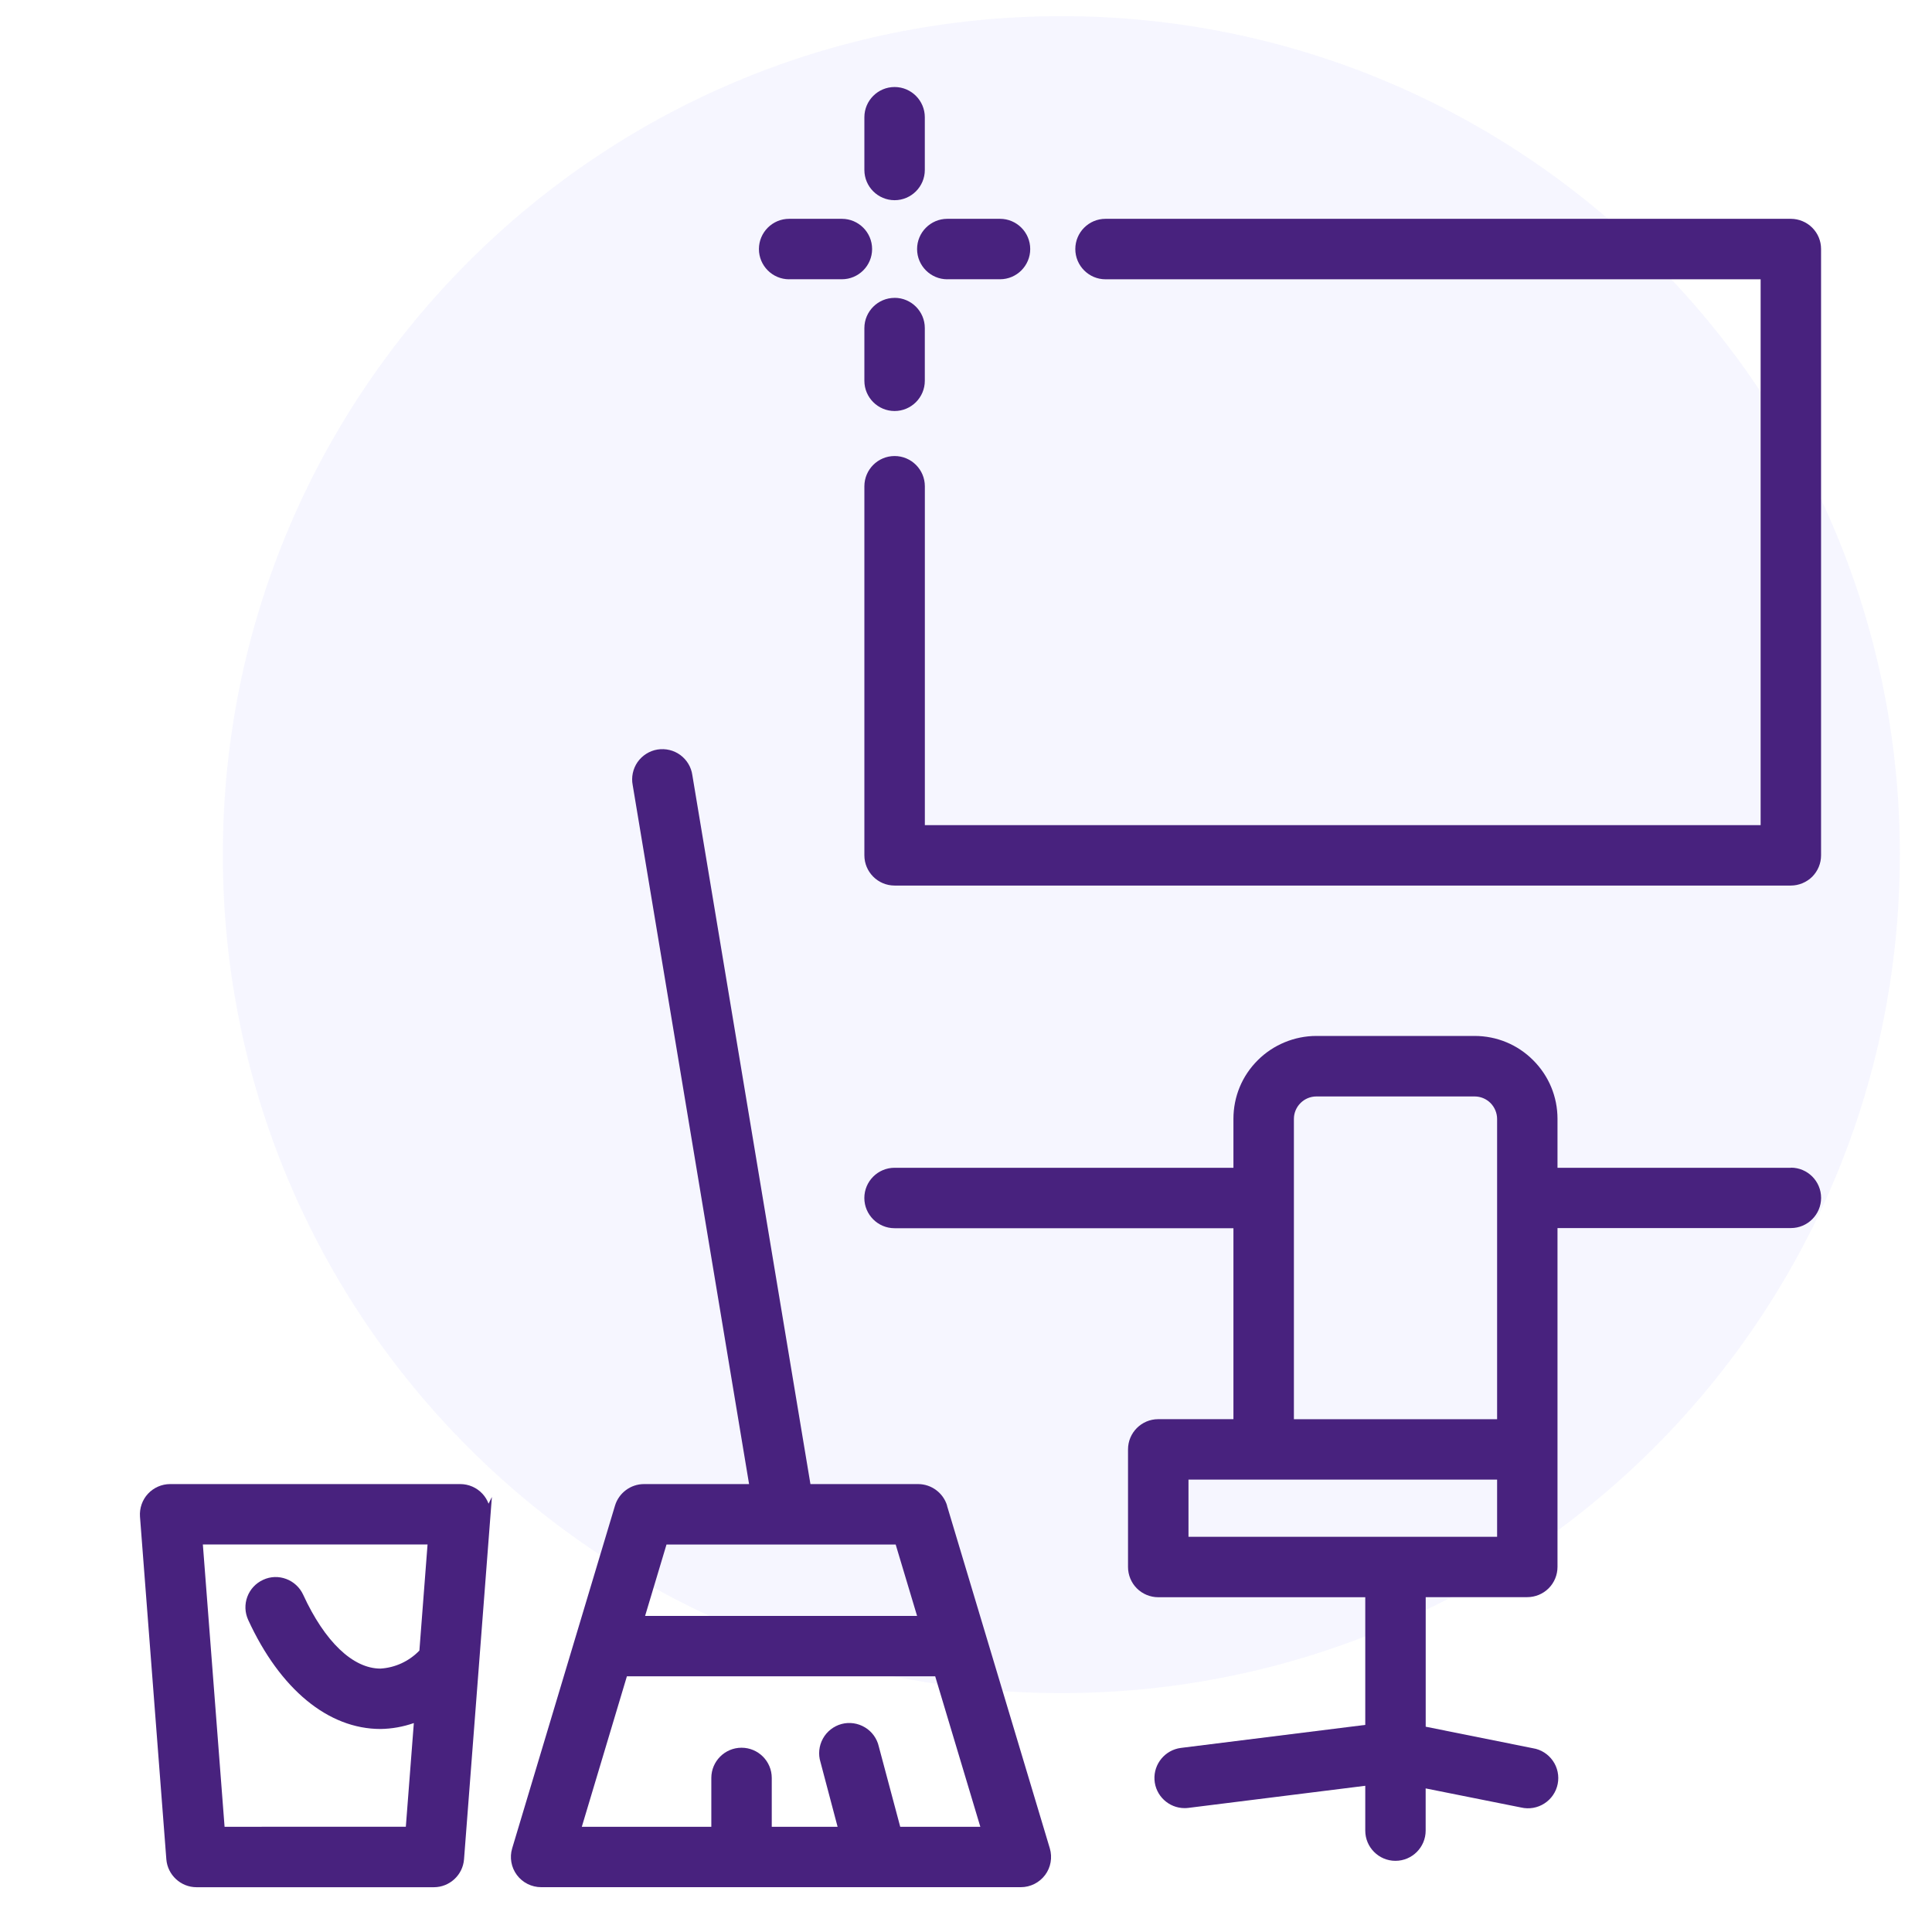
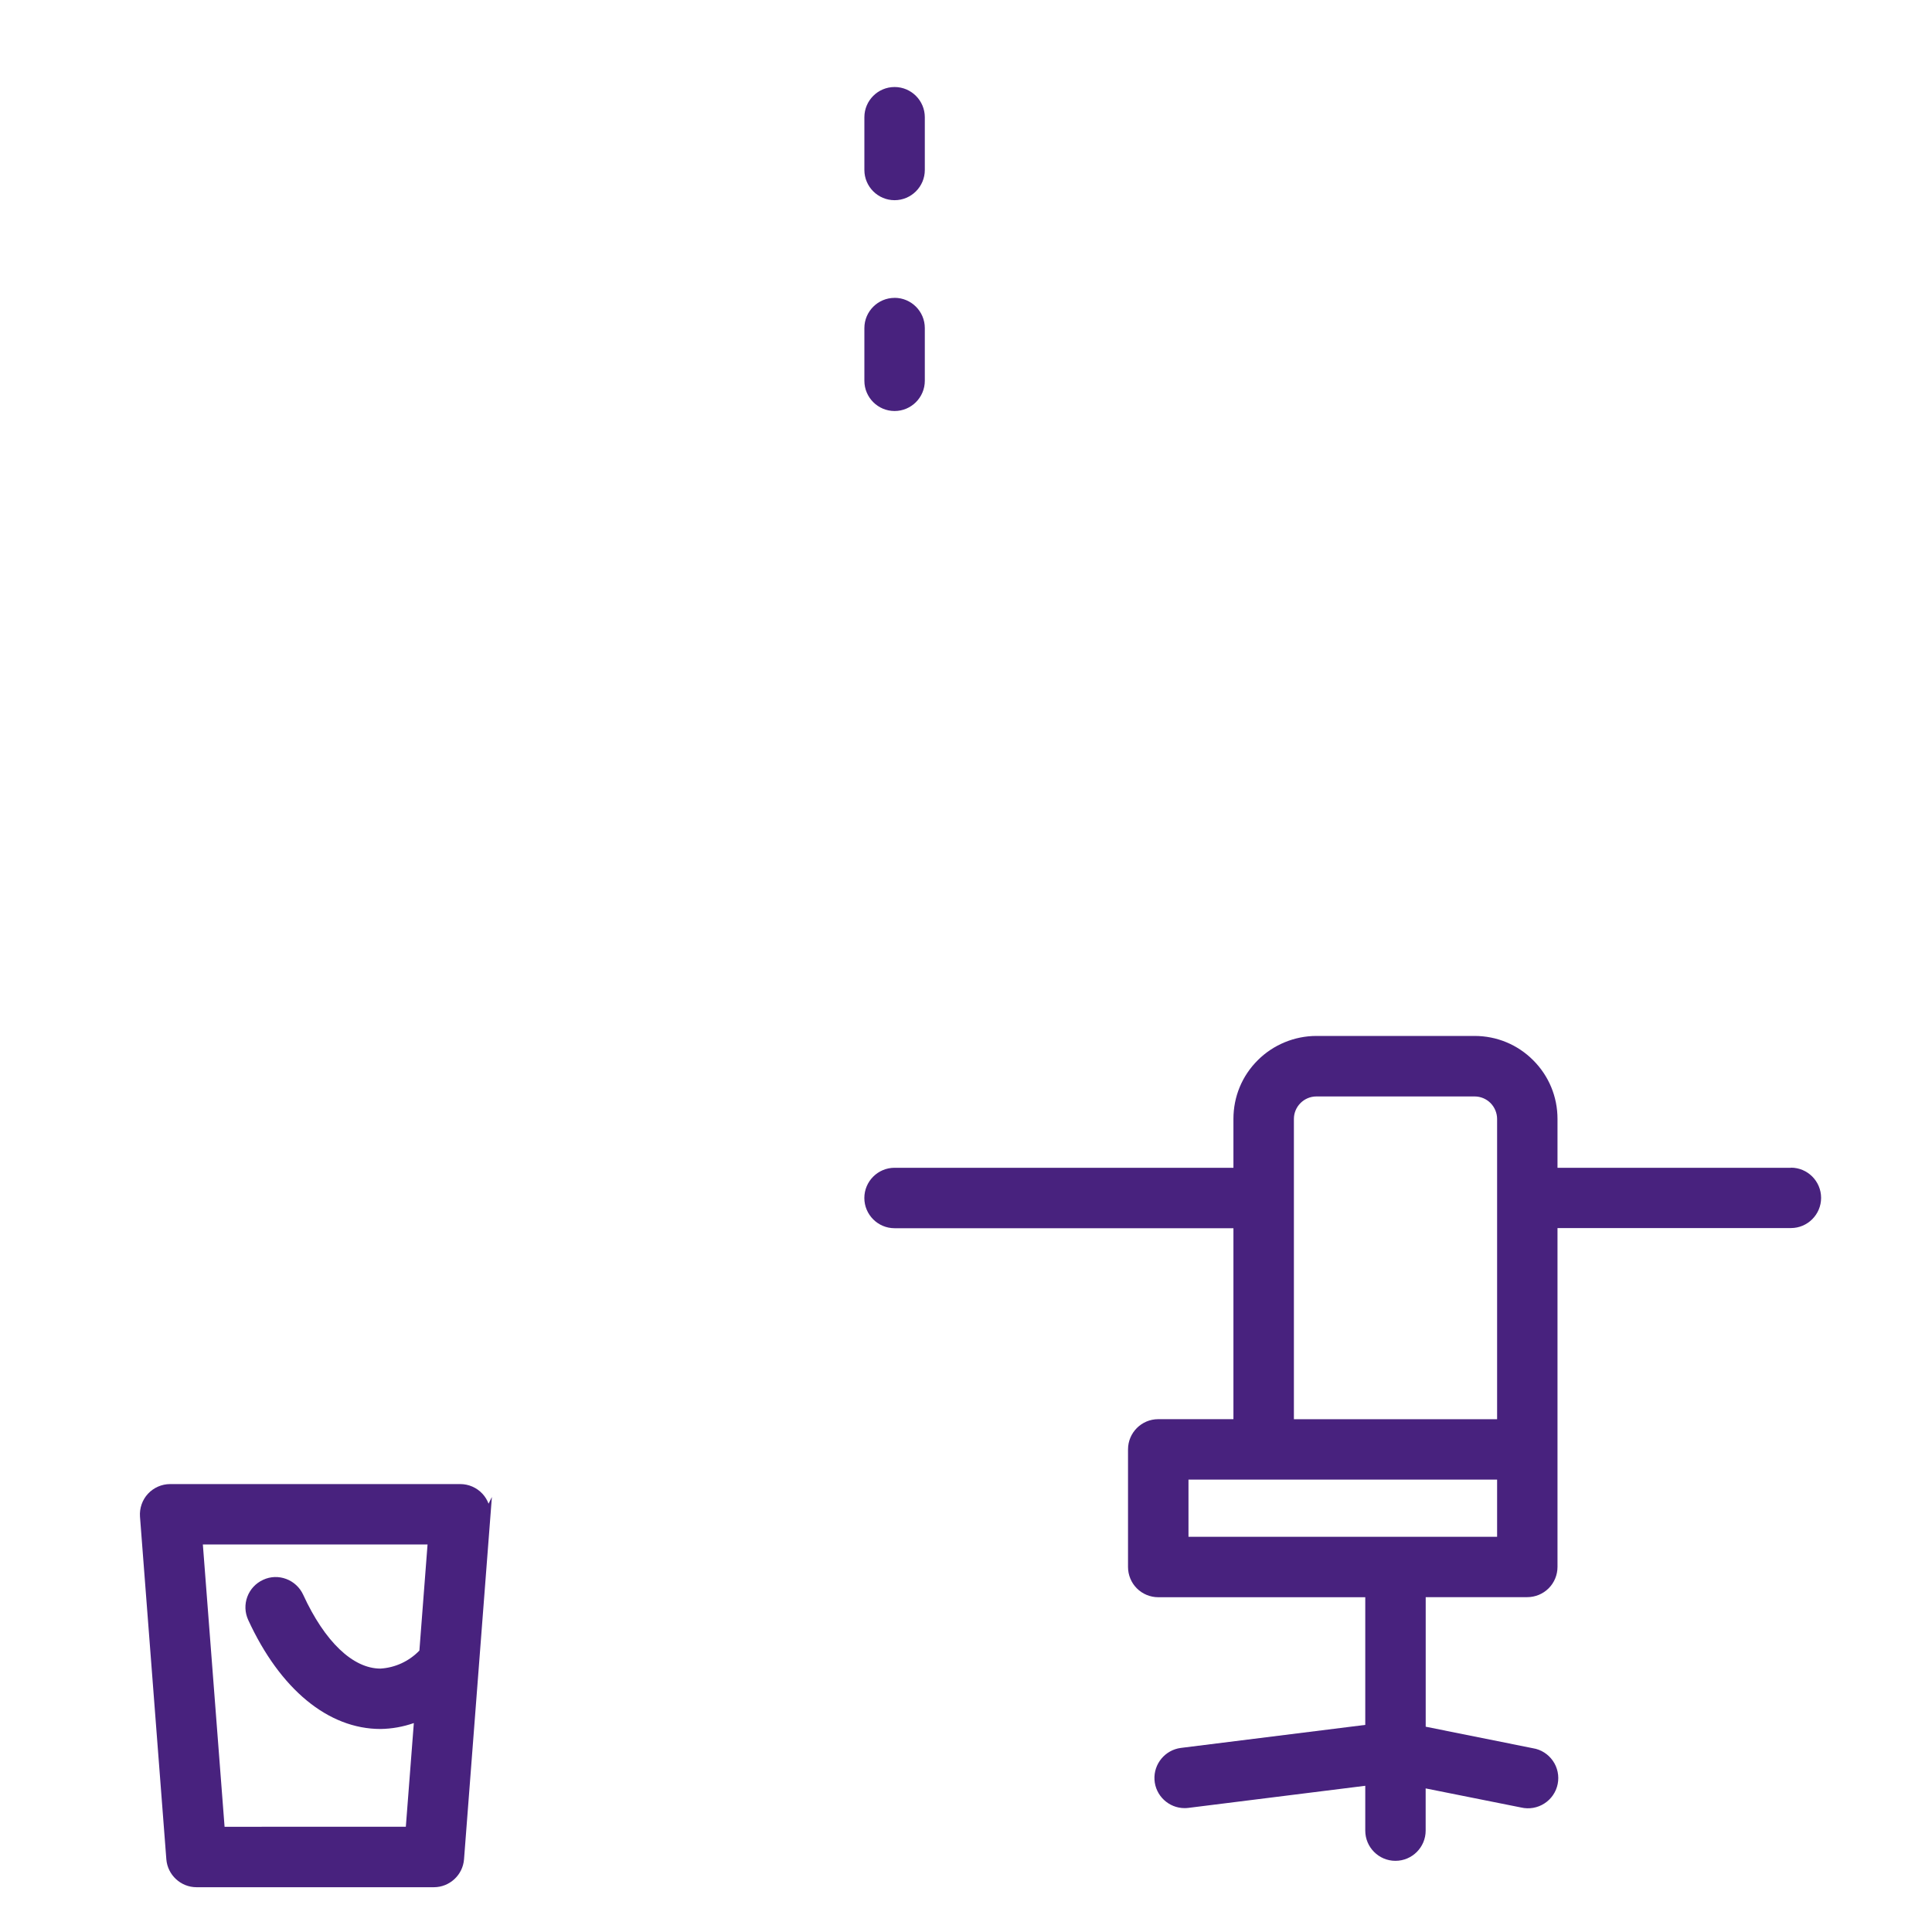
<svg xmlns="http://www.w3.org/2000/svg" id="a" viewBox="0 0 50 50">
  <defs>
    <style>.b{fill:#c5c4fe;isolation:isolate;opacity:.15;}.c{fill:#48227e;}</style>
  </defs>
-   <path class="b" d="m49.167,22.118c0,11.985-9.715,21.7-21.7,21.7S5.767,34.103,5.767,22.118,15.482.418,27.467.418c0,0,.001,0,.001,0,11.985,0,21.7,9.715,21.7,21.7" />
  <g>
-     <path class="c" d="m20.423,7.227h1.365c.431,0,.782-.351.782-.782s-.351-.782-.782-.782h-1.365c-.431,0-.782.351-.782.783,0,.431.351.782.782.782Z" />
    <path class="c" d="m23.152,7.709c-.431,0-.782.351-.782.782v1.364c0,.431.351.782.782.782s.782-.351.782-.782v-1.365c0-.431-.351-.782-.782-.782Z" />
-     <path class="c" d="m24.517,7.227h1.364c.431,0,.781-.351.781-.782s-.351-.782-.781-.782h-1.364c-.432,0-.783.351-.783.783,0,.431.351.782.783.782Z" />
    <path class="c" d="m23.152,5.181c.431,0,.782-.351.782-.782v-1.365c0-.431-.351-.782-.782-.782s-.782.351-.782.782v1.365c0,.431.351.782.782.782Z" />
    <path class="c" d="m46.348,30.222h-6.04v-1.265c0-.573-.223-1.112-.629-1.518-.405-.406-.944-.629-1.518-.629h-4.093c-.566,0-1.119.229-1.518.629-.406.404-.629.943-.629,1.518v1.265h-8.77c-.431,0-.782.351-.782.782s.351.782.782.782h8.77v4.942h-1.947c-.431,0-.781.351-.781.782v3.044c0,.206.083.408.229.553.145.146.347.229.553.229h5.358v3.304l-4.773.596c-.408.053-.707.415-.682.825s.368.732.779.733c.033,0,.065-.002.098-.006l4.578-.572v1.16c0,.432.351.782.781.782.432,0,.782-.351.782-.782v-1.092l2.47.494c.207.049.426.01.602-.104.178-.113.304-.297.345-.505.042-.207-.004-.426-.124-.598-.121-.175-.309-.294-.513-.326l-2.779-.558v-3.353h2.629c.206,0,.408-.083.553-.229.146-.145.229-.347.229-.553v-8.77h6.041c.431,0,.781-.351.781-.781,0-.432-.351-.782-.781-.782Zm-12.862,6.507v-7.771c0-.32.262-.582.583-.582h4.094c.155,0,.301.061.411.17.108.109.171.259.171.412v7.771h-5.259Zm5.259,1.563v1.48h-7.987v-1.48h7.987Z" />
-     <path class="c" d="m24.511,38.966c-.099-.329-.406-.558-.749-.558h-2.788l-3.056-18.346c-.028-.208-.142-.398-.312-.523s-.384-.174-.592-.141c-.206.034-.394.153-.515.326-.119.172-.165.39-.125.593l3.012,18.091h-2.721c-.343,0-.65.229-.749.558l-2.661,8.869c-.071.235-.025.494.122.69.147.198.382.315.627.315h12.416c.245,0,.479-.117.627-.315.147-.196.192-.454.122-.69l-2.661-8.869Zm-7.816,2.854l.554-1.848h5.931l.554,1.848h-7.039Zm4.602,3.175c-.103.186-.125.407-.064.604l.444,1.679h-1.704v-1.265c0-.432-.351-.782-.782-.782s-.782.351-.782.782v1.265h-3.352l1.167-3.895h7.979l1.168,3.895h-2.073l-.554-2.076c-.046-.207-.177-.389-.358-.497-.181-.11-.402-.143-.607-.088-.204.055-.38.192-.482.378Z" />
    <path class="c" d="m12.485,38.658c-.147-.159-.356-.25-.571-.25h-7.512c-.216,0-.424.091-.572.25-.147.158-.223.374-.207.593l.682,8.868c.032.405.374.722.78.722h6.144c.406,0,.749-.316.78-.722l.721-9.377-.086.173c-.036-.095-.089-.182-.159-.257Zm-4.639,2.613c-.181-.392-.648-.568-1.037-.385-.19.087-.335.243-.408.438-.073.196-.065.408.022.599.824,1.794,2.071,2.823,3.424,2.823.294-.004.584-.056.863-.153l-.207,2.683-4.691.001-.562-7.306h5.815l-.211,2.746c-.269.278-.627.443-1.008.466-.713,0-1.442-.697-2-1.912Z" />
-     <path class="c" d="m46.9,5.892c-.146-.146-.347-.229-.553-.229h-17.737c-.431,0-.781.351-.781.782,0,.432.351.783.781.783h16.955v14.126h-21.63v-8.769c0-.432-.351-.783-.783-.783-.431,0-.782.351-.782.783v9.55c0,.432.351.783.782.783h23.195c.206,0,.407-.084.554-.229.146-.149.228-.345.228-.553V6.445c0-.209-.081-.405-.229-.553Z" />
  </g>
</svg>